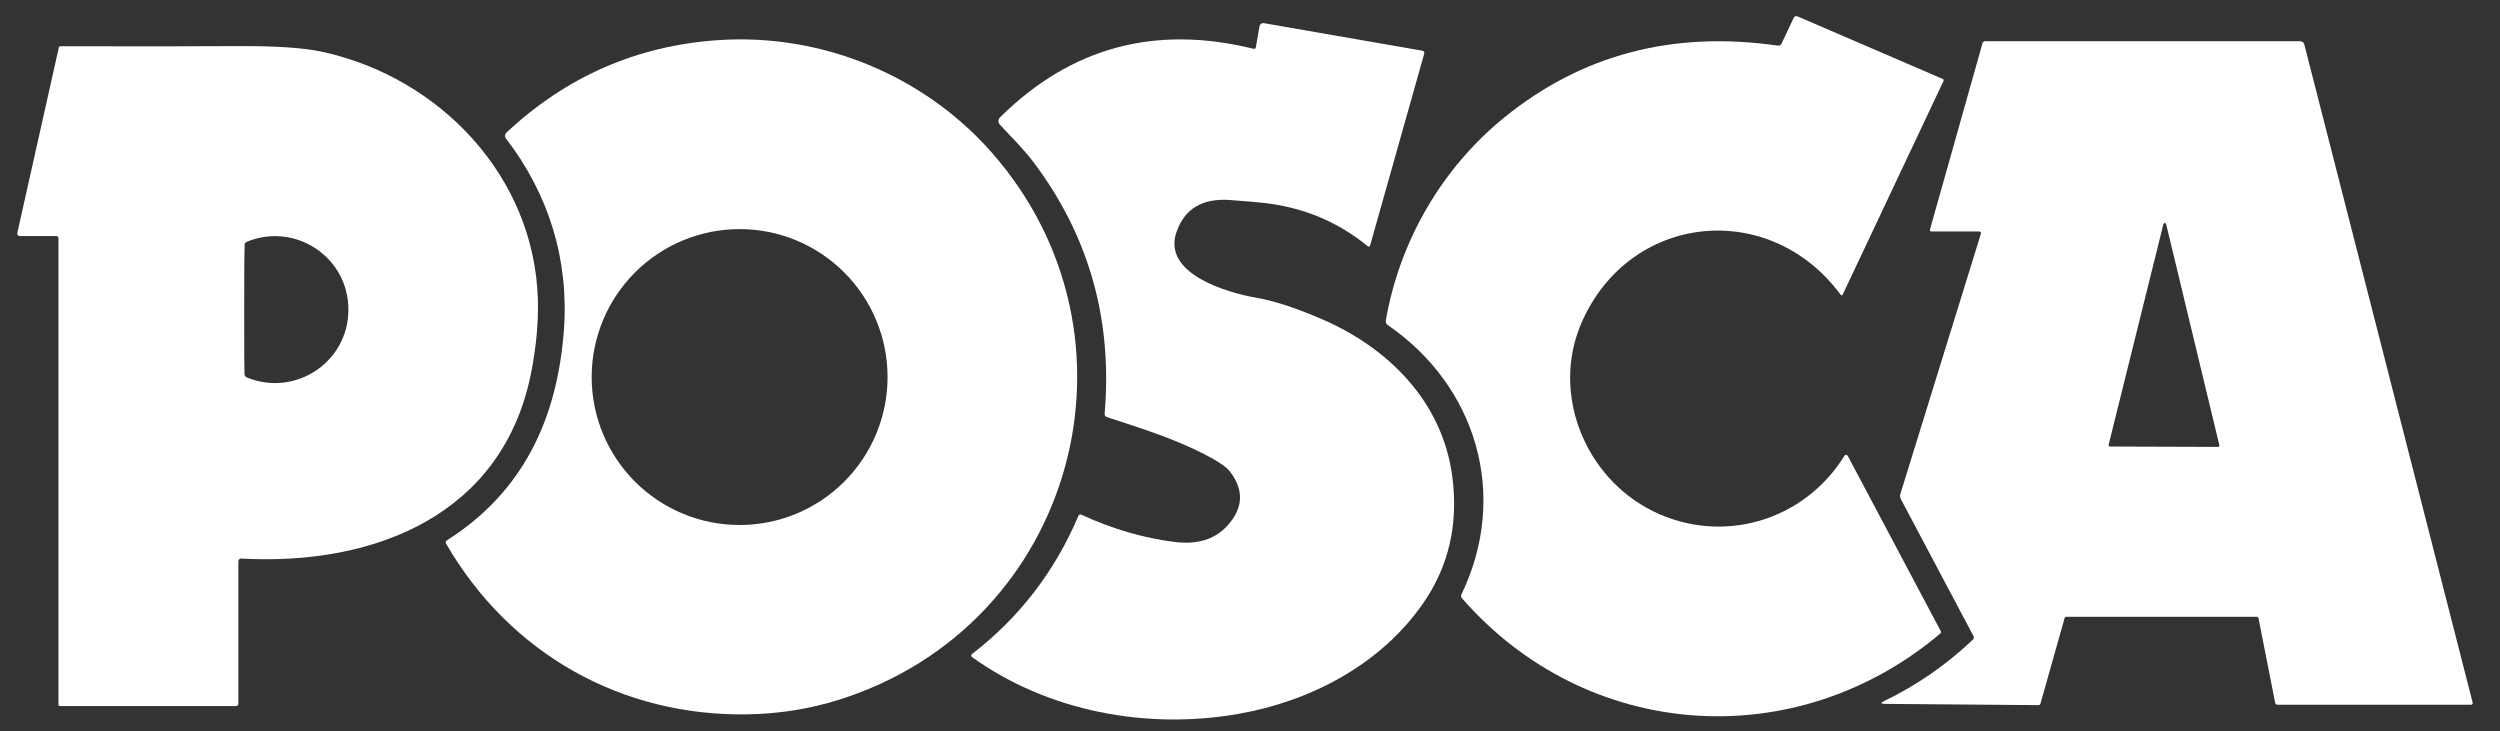
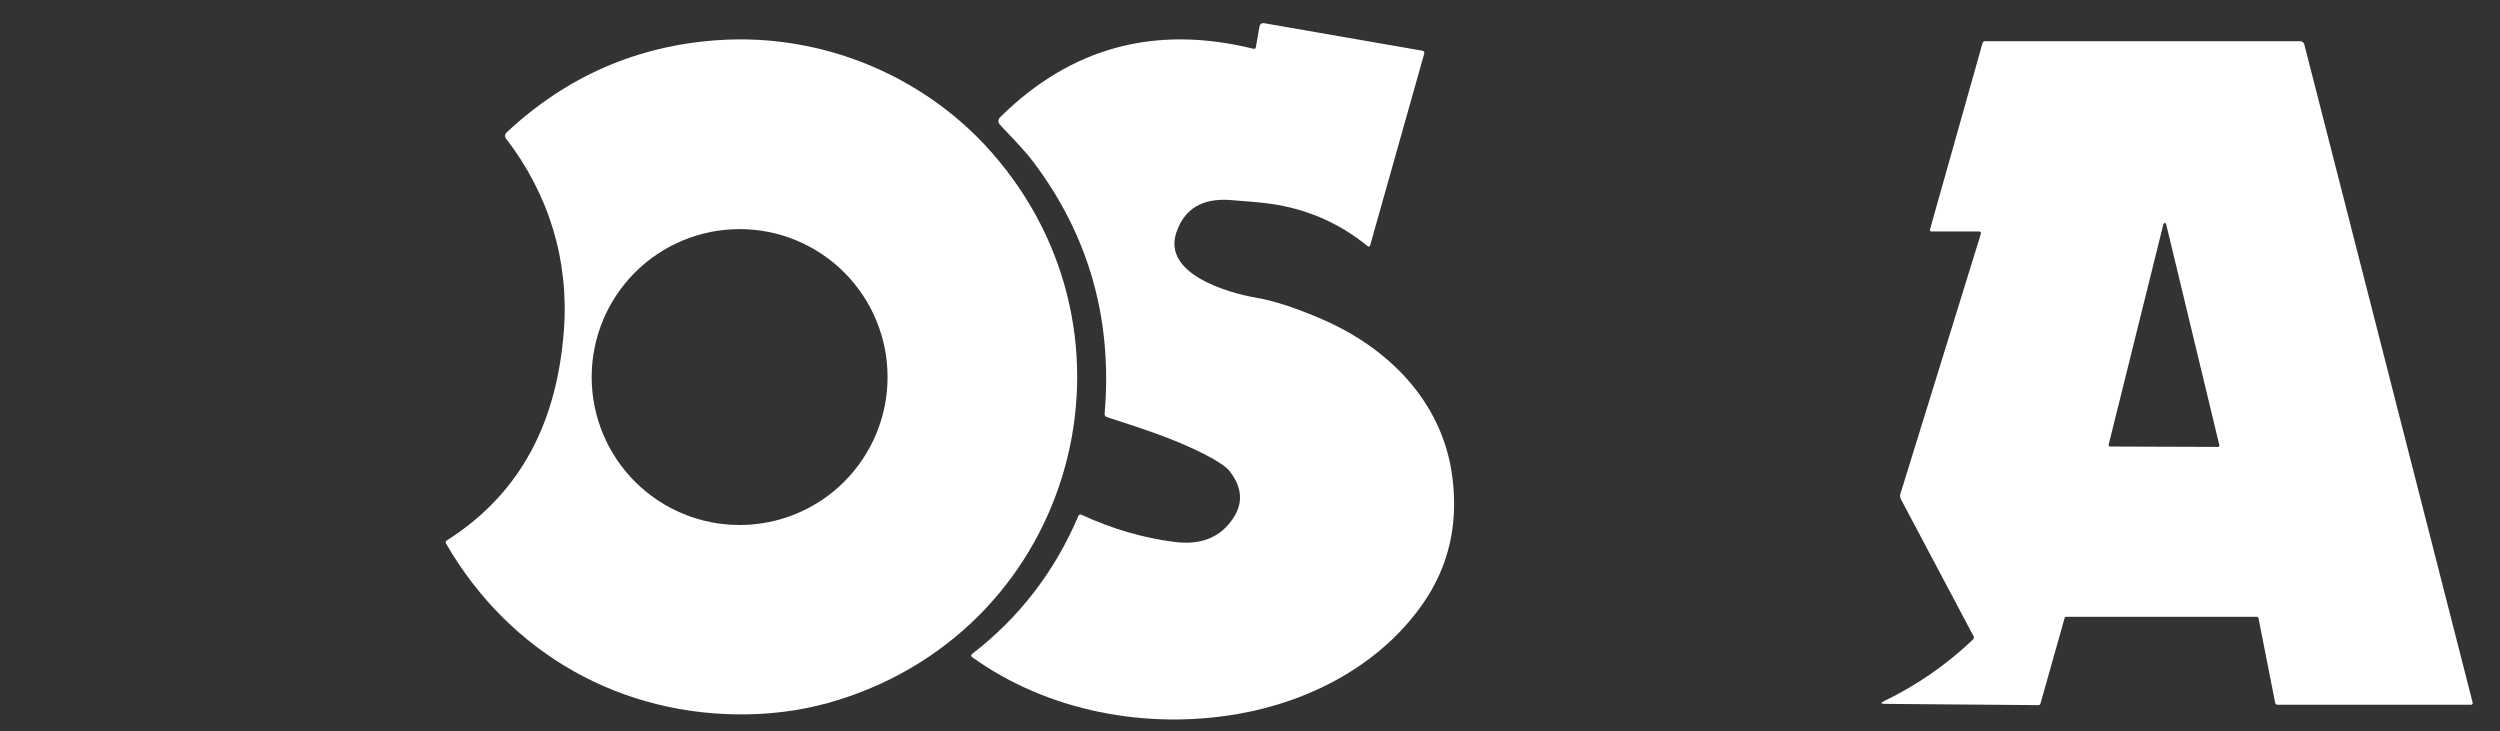
<svg xmlns="http://www.w3.org/2000/svg" width="1709" height="500" viewBox="0 0 1709 500" fill="none">
  <rect x="0" y="0" width="1709" height="500" fill="#333333" stroke="none" />
-   <path d="M1217.91 29.684L1226.14 12.247C1226.71 11.044 1227.62 10.707 1228.86 11.234L1328.17 54.019C1328.28 54.067 1328.38 54.138 1328.47 54.226C1328.56 54.315 1328.62 54.42 1328.67 54.535C1328.71 54.651 1328.73 54.773 1328.73 54.897C1328.72 55.02 1328.69 55.142 1328.64 55.253L1259.75 201.203C1259.31 202.131 1258.78 202.184 1258.17 201.361C1209.4 135.538 1113.58 145.601 1081.02 220.918C1060.29 268.861 1083.2 326.424 1130.1 349.494C1177.15 372.658 1233.2 356.361 1260.92 311.488C1261.04 311.302 1261.21 311.151 1261.4 311.049C1261.6 310.947 1261.82 310.899 1262.04 310.909C1262.26 310.918 1262.47 310.985 1262.66 311.104C1262.85 311.222 1263 311.387 1263.1 311.582L1326.87 431.772C1326.96 431.95 1326.99 432.154 1326.95 432.349C1326.91 432.544 1326.8 432.72 1326.65 432.848C1227.76 516.614 1084.84 506.931 999.402 408.956C998.684 408.133 998.568 407.247 999.053 406.298C1031.65 338.734 1009.53 263.988 948.642 222.184C948.151 221.842 947.767 221.368 947.538 220.818C947.308 220.269 947.241 219.666 947.345 219.082C956.712 164.905 985.604 115 1028.36 80.285C1081.35 37.268 1143.63 20.897 1215.19 31.171C1216.46 31.34 1217.37 30.844 1217.91 29.684Z" fill="white" />
  <path d="M858.514 32.184L861.014 17.911C861.067 17.582 861.185 17.267 861.362 16.984C861.539 16.701 861.771 16.456 862.044 16.262C862.318 16.067 862.627 15.929 862.955 15.854C863.284 15.778 863.624 15.768 863.957 15.823L972.121 34.62C973.429 34.831 973.904 35.58 973.545 36.867L936.615 167.785C936.567 167.952 936.477 168.104 936.355 168.228C936.232 168.352 936.081 168.443 935.914 168.493C935.747 168.544 935.571 168.552 935.4 168.516C935.23 168.481 935.071 168.404 934.938 168.291C915.486 152.384 893.145 142.69 867.913 139.209C862.891 138.513 853.915 137.69 840.982 136.74C821.868 135.348 809.59 142.753 804.147 158.956C794.653 187.12 838.735 200.095 858.83 203.544C871.088 205.654 886.067 210.549 903.767 218.228C949.21 237.88 985.919 274.557 992.723 325.348C997.132 358.07 990.434 387.205 972.628 412.753C943.577 454.399 895.887 479.399 846.425 488.038C783.799 498.956 716.362 486.424 664.463 449.177C664.301 449.056 664.168 448.9 664.075 448.721C663.983 448.541 663.933 448.344 663.93 448.144C663.927 447.944 663.971 447.747 664.058 447.57C664.145 447.392 664.273 447.238 664.432 447.12C696.731 422.247 720.961 390.812 737.121 352.816C737.586 351.74 738.356 351.445 739.432 351.93C760.233 361.551 781.383 367.732 802.881 370.475C821.109 372.816 834.558 367.3 843.229 353.924C849.875 343.692 849.062 333.165 840.792 322.342C838.366 319.177 832.533 315.222 823.292 310.475C802.121 299.652 779.843 292.69 756.678 285.127C755.539 284.747 755.022 283.956 755.128 282.753C760.613 218.555 744.432 161.287 706.583 110.949C700.033 102.247 691.425 93.734 683.735 85.443C682.005 83.587 682.048 81.762 683.862 79.968C732.09 32.331 789.716 16.783 856.742 33.323C857.754 33.576 858.345 33.196 858.514 32.184Z" fill="white" />
  <path d="M490.508 27.468C561.647 22.5 631.584 51.614 677.786 104.082C788.925 230.19 735.191 427.5 573.482 478.354C553.651 484.599 532.934 487.922 511.33 488.323C425.223 489.873 348.735 447.152 304.97 371.709C304.421 370.759 304.611 369.979 305.539 369.367C357.754 336.203 380.824 286.266 385.444 226.329C389.179 177.975 375.223 132.753 345.824 94.62C345.379 94.049 345.165 93.331 345.224 92.605C345.282 91.88 345.609 91.199 346.141 90.696C387.09 52.384 435.212 31.308 490.508 27.468ZM606.742 257.753C606.742 230.929 596.086 205.204 577.119 186.237C558.152 167.27 532.426 156.614 505.603 156.614C478.779 156.614 453.054 167.27 434.086 186.237C415.119 205.204 404.463 230.929 404.463 257.753C404.463 284.577 415.119 310.302 434.086 329.269C453.054 348.237 478.779 358.892 505.603 358.892C532.426 358.892 558.152 348.237 577.119 329.269C596.086 310.302 606.742 284.577 606.742 257.753Z" fill="white" />
  <path d="M1352.69 158.228H1320.47C1319.46 158.228 1319.09 157.743 1319.36 156.773L1355.22 29.621C1355.49 28.65 1356.14 28.165 1357.15 28.165H1572.15C1573.82 28.165 1574.86 28.967 1575.28 30.57L1690.25 480.064C1690.55 481.203 1690.1 481.773 1688.92 481.773H1557.05C1556.06 481.773 1555.47 481.287 1555.28 480.317L1543.92 422.627C1543.87 422.352 1543.72 422.104 1543.5 421.925C1543.28 421.746 1543.01 421.647 1542.72 421.646H1412.31C1412.11 421.647 1411.91 421.716 1411.75 421.842C1411.59 421.967 1411.48 422.143 1411.42 422.342L1394.87 480.95C1394.68 481.667 1394.21 482.026 1393.45 482.026L1288.76 481.171C1285.62 481.15 1285.34 480.517 1287.94 479.273C1310.3 468.471 1330.53 454.473 1348.64 437.279C1349.42 436.541 1349.56 435.728 1349.08 434.842L1299.4 341.14C1299.12 340.619 1298.94 340.048 1298.89 339.461C1298.83 338.873 1298.9 338.282 1299.08 337.722L1354.05 160.095C1354.45 158.851 1353.99 158.228 1352.69 158.228ZM1441.45 304.083C1441.42 304.222 1441.42 304.367 1441.45 304.506C1441.48 304.646 1441.54 304.777 1441.63 304.89C1441.72 305.003 1441.83 305.094 1441.96 305.157C1442.09 305.22 1442.23 305.253 1442.37 305.254L1516.23 305.507C1516.37 305.506 1516.52 305.473 1516.64 305.41C1516.77 305.347 1516.88 305.256 1516.97 305.143C1517.06 305.031 1517.12 304.899 1517.15 304.76C1517.18 304.62 1517.18 304.475 1517.15 304.336L1480.76 153.165C1480.7 152.963 1480.58 152.784 1480.42 152.656C1480.25 152.528 1480.05 152.459 1479.84 152.459C1479.63 152.459 1479.43 152.528 1479.26 152.656C1479.09 152.784 1478.97 152.963 1478.92 153.165L1441.45 304.083Z" fill="white" />
-   <path d="M38.449 161.393H14.019C12.226 161.393 11.529 160.528 11.93 158.798L40.221 32.469C40.272 32.227 40.407 32.011 40.602 31.855C40.798 31.7 41.044 31.615 41.297 31.614C93.154 31.741 133.449 31.709 162.183 31.519C188.238 31.351 207.658 32.659 220.443 35.443C300.569 52.943 365.38 120.538 367.69 204.905C368.112 220.222 366.624 236.614 363.228 254.083C344.209 352.279 255.696 386.804 165.126 381.836C163.671 381.751 162.943 382.437 162.943 383.893V481.076C162.943 481.496 162.776 481.898 162.479 482.195C162.183 482.492 161.78 482.659 161.361 482.659H41.076C40.337 482.659 39.968 482.3 39.968 481.583V162.943C39.968 161.91 39.462 161.393 38.449 161.393ZM166.93 211.646C166.909 236.794 166.983 251.498 167.152 255.76C167.194 256.857 167.721 257.606 168.734 258.007C201.645 271.614 238.164 247.722 238.164 211.678C238.196 175.633 201.709 151.709 168.797 165.254C167.785 165.654 167.257 166.403 167.215 167.5C167.025 171.783 166.93 186.498 166.93 211.646Z" fill="white" />
</svg>